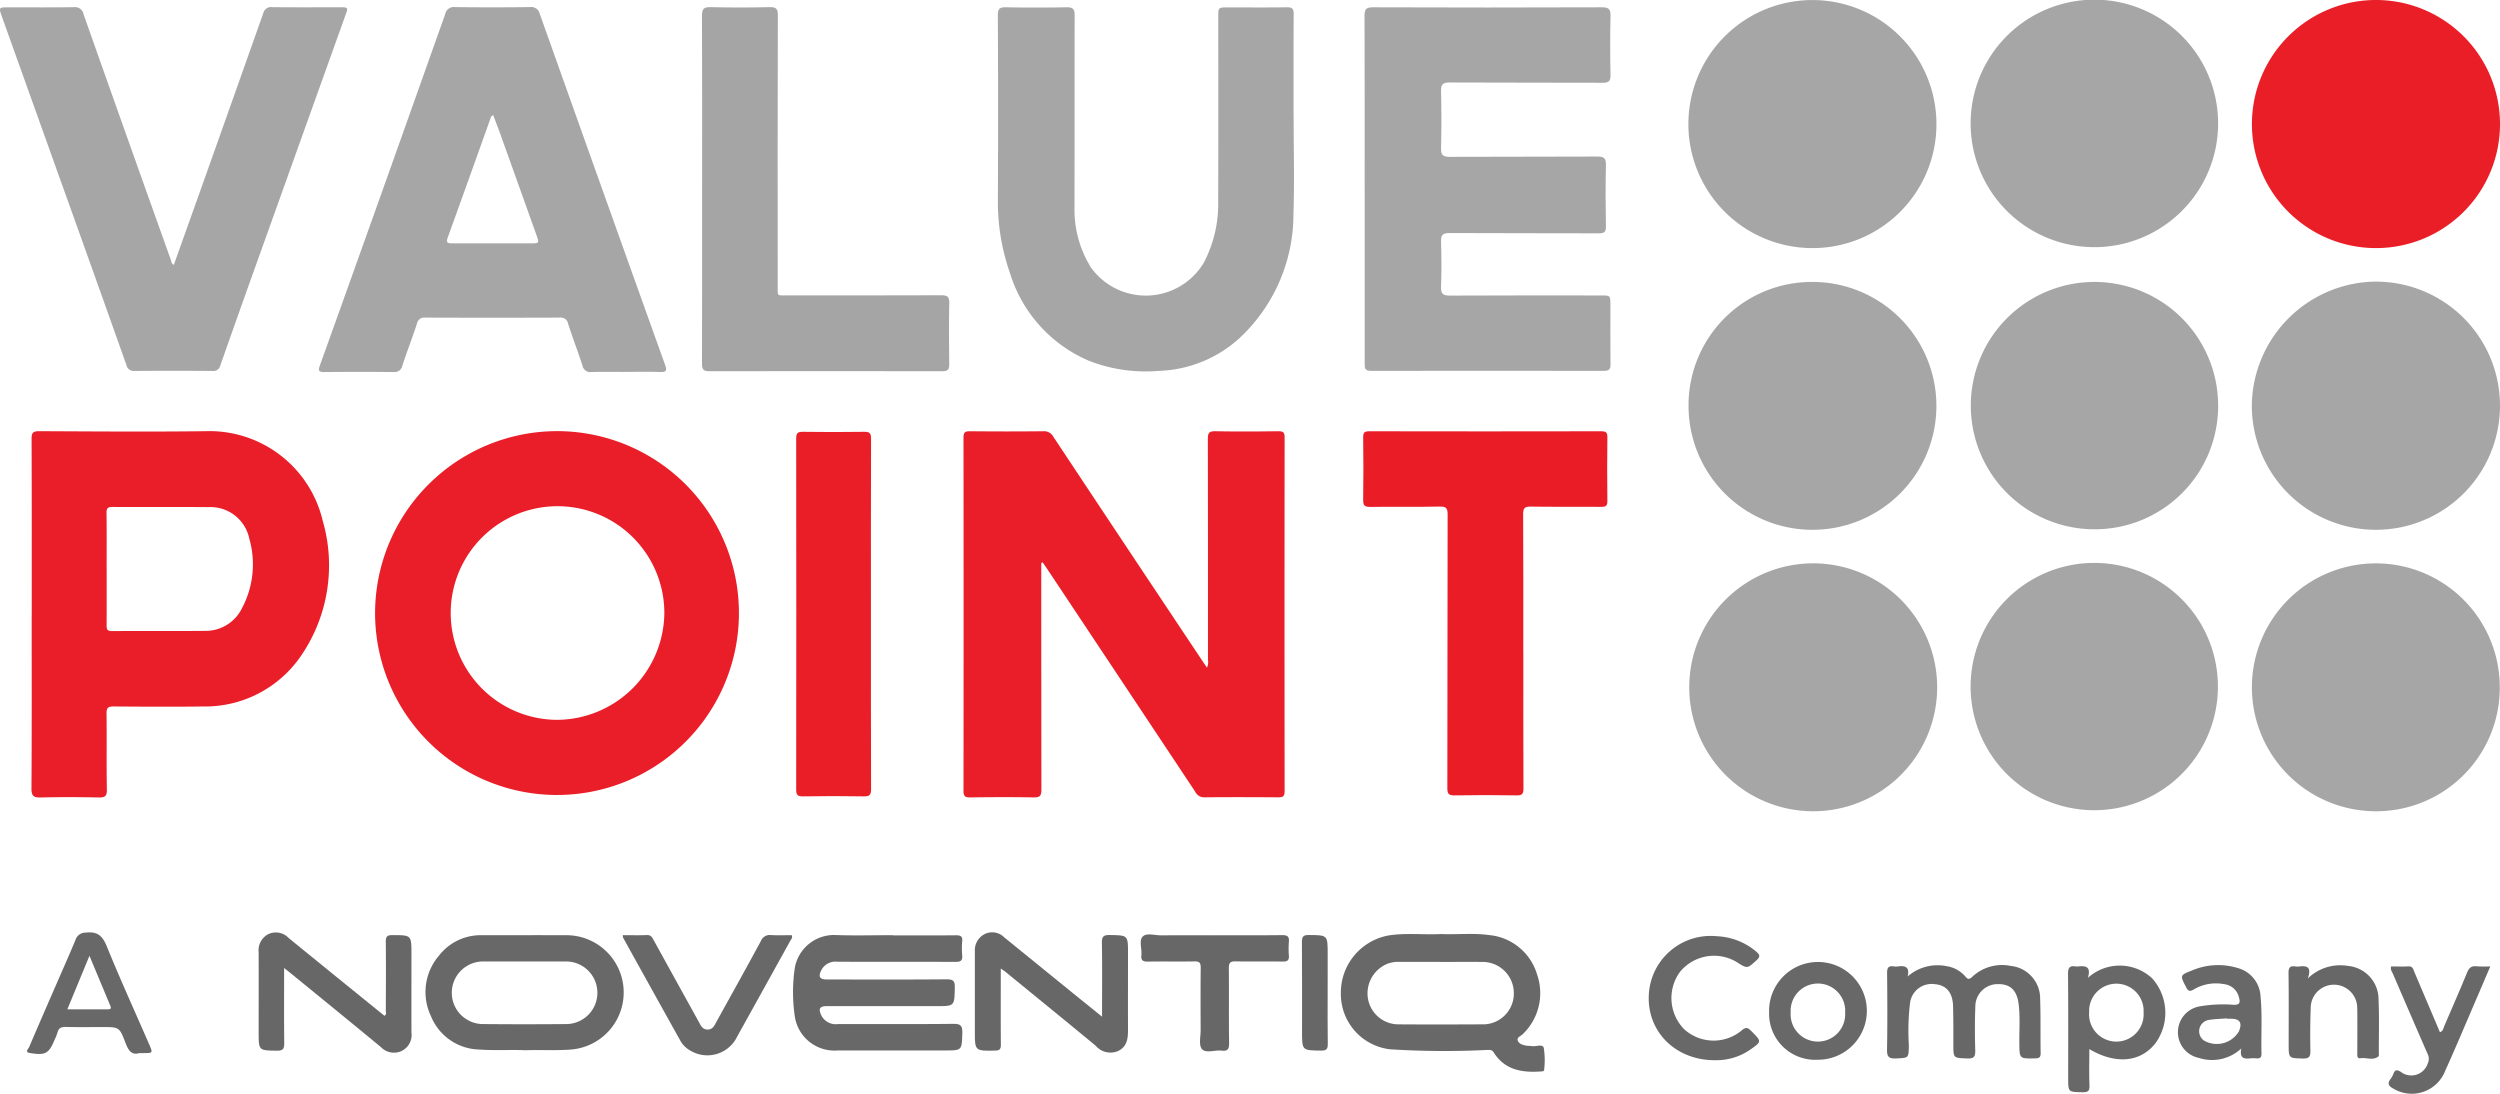
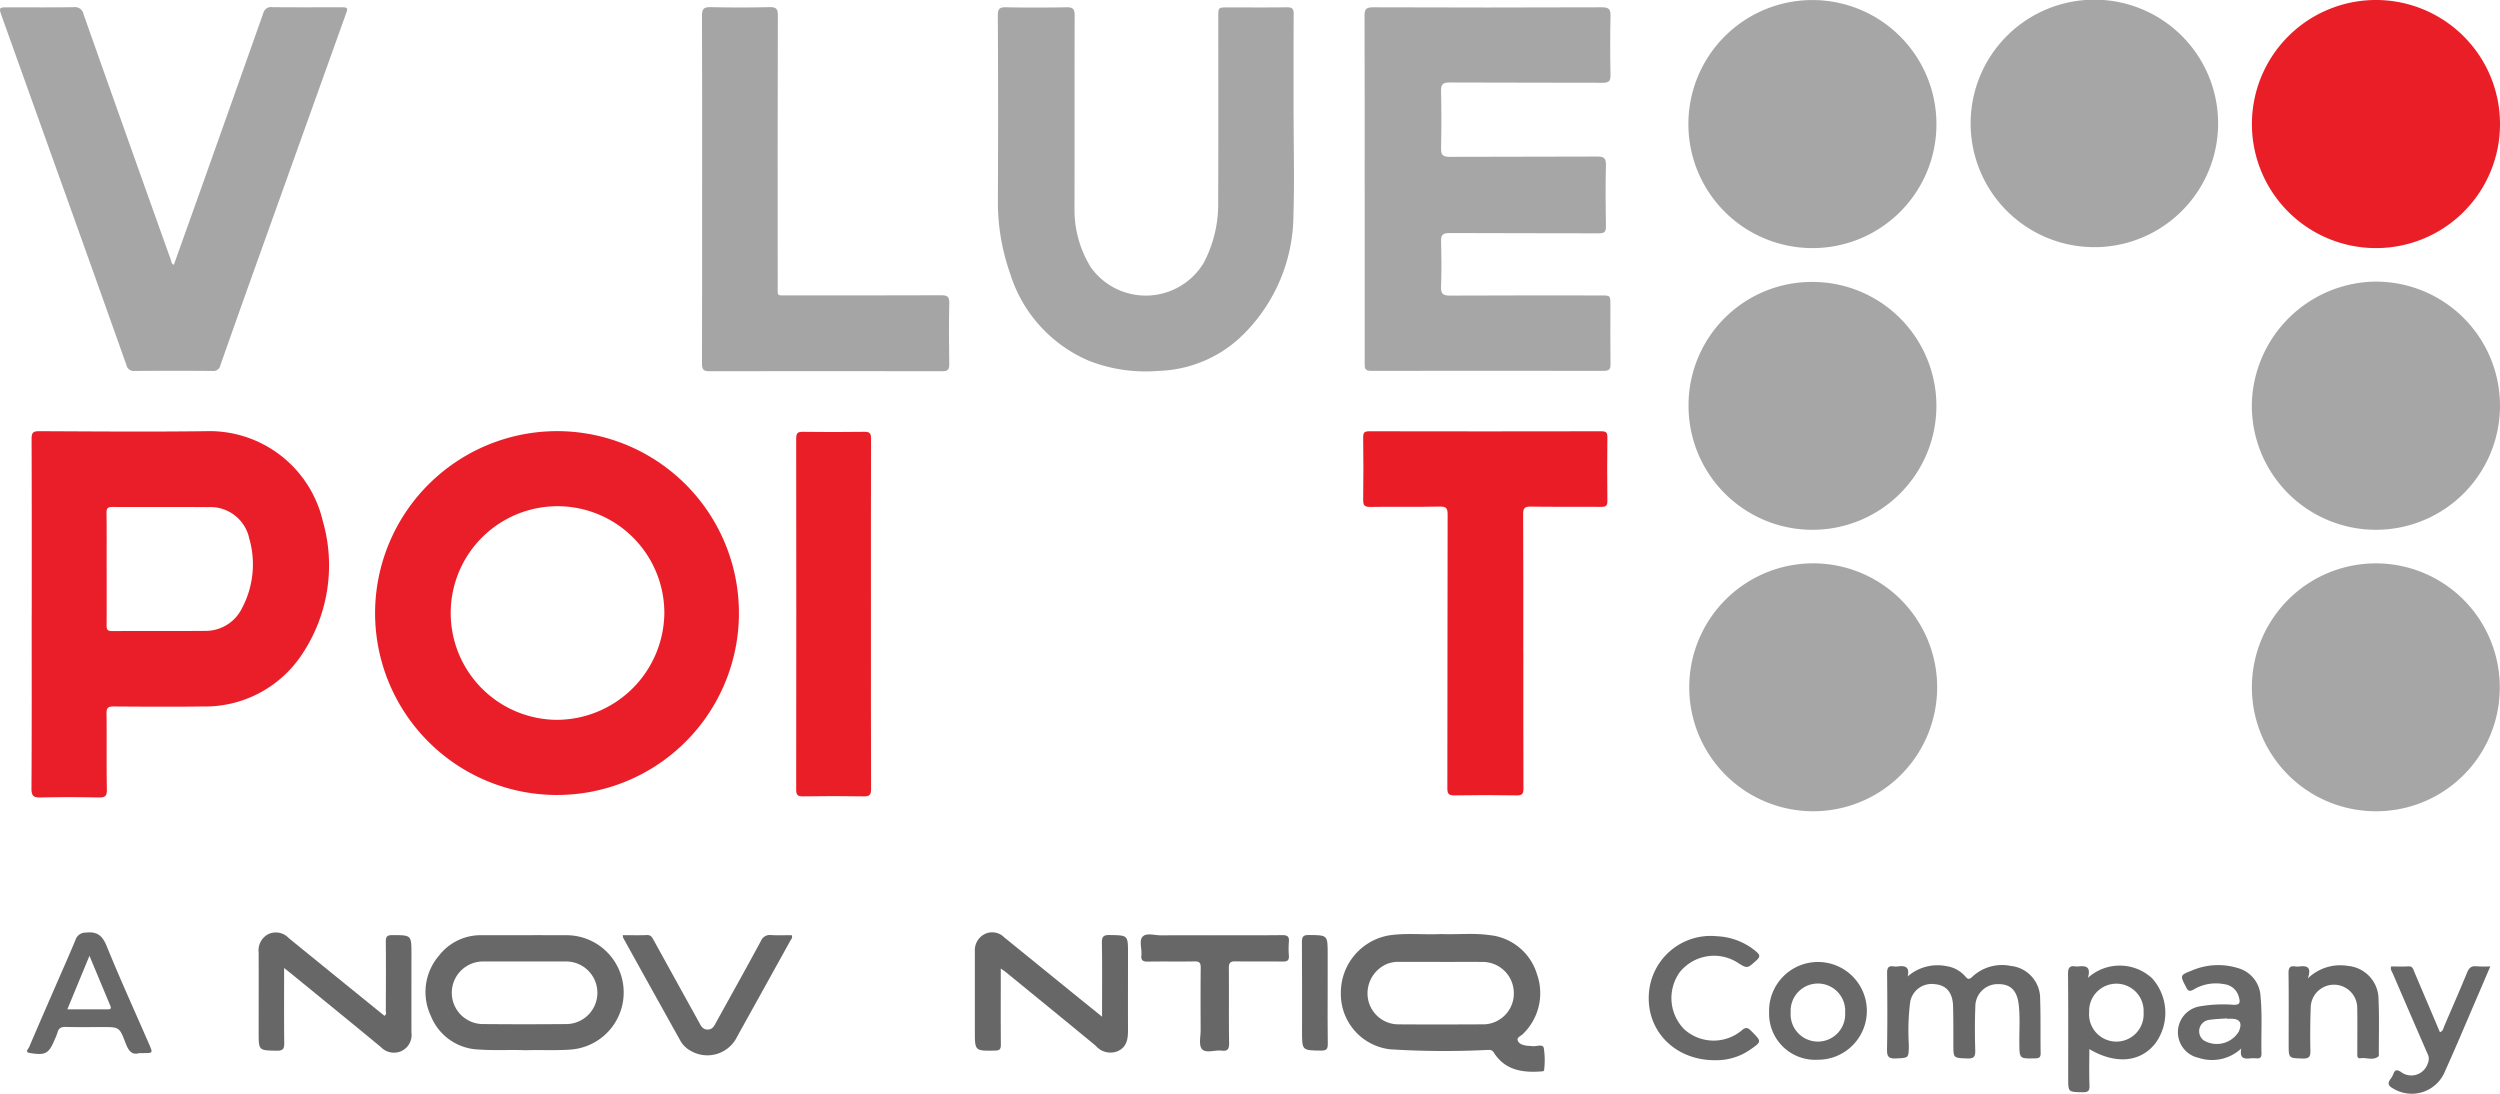
<svg xmlns="http://www.w3.org/2000/svg" width="198.941" height="87.027" viewBox="0 0 198.941 87.027">
  <g id="Group_15956" data-name="Group 15956" transform="translate(0 0)">
    <g id="Group_15958" data-name="Group 15958" transform="translate(0 0)">
-       <path id="Path_82108" data-name="Path 82108" d="M280.417,133.212v.573q0,8.732.011,17.463c0,.483-.115.63-.612.621-1.685-.032-3.372-.024-5.058,0-.405.005-.529-.1-.529-.521q.017-14.053,0-28.106c0-.423.125-.515.526-.511q2.911.031,5.822,0a.829.829,0,0,1,.8.438q5.907,8.909,11.838,17.8c.119.179.24.357.387.575a1.037,1.037,0,0,0,.08-.627q.006-8.791-.009-17.581c0-.493.122-.615.61-.606,1.666.033,3.333.024,5,0,.378,0,.5.089.5.484q-.016,14.082,0,28.165c0,.412-.149.485-.511.483-1.96-.013-3.921-.019-5.881,0a.789.789,0,0,1-.732-.46q-5.879-8.857-11.767-17.708c-.117-.176-.24-.349-.361-.523l-.109.036" transform="translate(-197.557 -88.414)" fill="#ea1e28" />
      <path id="Path_82109" data-name="Path 82109" d="M121.272,122.707a14.477,14.477,0,1,1-14.5,14.013,14.5,14.5,0,0,1,14.5-14.013m8.511,14.488a8.5,8.5,0,1,0-8.607,8.486,8.588,8.588,0,0,0,8.607-8.486" transform="translate(-76.917 -88.399)" fill="#ea1e28" />
      <path id="Path_82110" data-name="Path 82110" d="M388.382,16.587c0-4.606.007-9.212-.01-13.818,0-.5.082-.7.66-.7q9.116.035,18.232,0c.55,0,.693.155.682.69-.034,1.567-.032,3.136,0,4.7.01.5-.147.619-.629.617-4.058-.018-8.116,0-12.174-.023-.551,0-.693.156-.681.69.034,1.508.039,3.019,0,4.527-.016.584.179.708.73.7,3.9-.023,7.8,0,11.7-.024.531,0,.7.124.69.677-.038,1.626-.03,3.254,0,4.88.007.449-.134.555-.566.553-3.96-.016-7.92,0-11.881-.023-.558,0-.688.168-.673.692.036,1.195.046,2.392,0,3.586-.024.593.183.7.73.7,4-.023,8-.012,12-.012.746,0,.747,0,.747.773,0,1.568-.013,3.136.008,4.7.006.414-.126.531-.534.53q-9.263-.017-18.527,0c-.514,0-.5-.248-.5-.612q.009-6.909,0-13.818" transform="translate(-279.788 -1.489)" fill="#a6a6a6" />
-       <path id="Path_82111" data-name="Path 82111" d="M115.152,31.063c-.9,0-1.8-.019-2.705.009a.629.629,0,0,1-.718-.513c-.365-1.115-.784-2.213-1.146-3.329a.585.585,0,0,0-.659-.489q-5.351.021-10.7,0a.587.587,0,0,0-.665.476c-.37,1.114-.79,2.211-1.159,3.325a.634.634,0,0,1-.7.531q-2.764-.03-5.528,0c-.436,0-.486-.119-.349-.5q2.816-7.844,5.613-15.694Q98.62,8.743,100.8,2.6a.7.7,0,0,1,.789-.568c1.979.027,3.96.024,5.939,0a.709.709,0,0,1,.806.552Q113.3,16.553,118.3,30.5c.149.415.133.592-.386.571-.92-.037-1.842-.01-2.764-.01M104.627,10.646c-.193.046-.189.16-.219.245-1.134,3.164-2.261,6.33-3.407,9.489-.156.431.031.453.366.453,2.095-.006,4.19,0,6.285,0,.621,0,.638-.027.422-.634q-1.419-3.975-2.843-7.948c-.193-.54-.4-1.073-.6-1.6" transform="translate(-65.376 -1.467)" fill="#a6a6a6" />
      <path id="Path_82112" data-name="Path 82112" d="M8.986,137.319c0-4.665.008-9.329-.012-13.994,0-.5.133-.61.616-.608,4.411.019,8.822.057,13.233,0a9.261,9.261,0,0,1,9.315,7.116A12.727,12.727,0,0,1,30.4,140.613a9.235,9.235,0,0,1-7.783,4.011c-2.371.031-4.744.017-7.116,0-.434,0-.568.1-.562.551.025,2.019-.012,4.038.026,6.056.01.544-.161.644-.658.634-1.529-.032-3.059-.037-4.587,0-.572.015-.759-.1-.755-.725.031-4.606.017-9.212.017-13.818m5.967-3.651c0,1.488.007,2.976-.005,4.464,0,.319.023.493.428.49,2.468-.02,4.935.007,7.4-.017a3.223,3.223,0,0,0,2.949-1.811,7.431,7.431,0,0,0,.58-5.522,3.156,3.156,0,0,0-3.258-2.515c-2.546-.021-5.092,0-7.638-.013-.358,0-.471.095-.467.461.02,1.488.008,2.976.008,4.464" transform="translate(-6.461 -88.405)" fill="#ea1e28" />
      <path id="Path_82113" data-name="Path 82113" d="M307.542,10.9c0,2.548.068,5.1-.016,7.643a13.482,13.482,0,0,1-4.283,9.848,9.989,9.989,0,0,1-6.452,2.615,12.341,12.341,0,0,1-5.53-.8,11.131,11.131,0,0,1-6.29-6.975,17.052,17.052,0,0,1-.964-5.814q.035-7.35-.005-14.7c0-.531.149-.656.659-.645,1.607.033,3.215.029,4.822,0,.491-.008.634.149.632.635-.015,5.135,0,10.27-.012,15.406a8.66,8.66,0,0,0,1.32,4.682,5.378,5.378,0,0,0,8.978-.413,10.049,10.049,0,0,0,1.135-4.915c.022-4.88.008-9.761.008-14.641,0-.743,0-.744.77-.744,1.568,0,3.137.013,4.7-.009.411-.006.533.119.53.53-.016,2.763-.008,5.527-.008,8.291" transform="translate(-204.598 -1.493)" fill="#a6a6a6" />
      <path id="Path_82114" data-name="Path 82114" d="M13.834,22.54q1.074-3.009,2.146-6.009,2.489-7,4.966-14a.643.643,0,0,1,.731-.493c1.784.02,3.569.008,5.353.009.688,0,.684,0,.46.627q-3.673,10.251-7.343,20.5-1.315,3.675-2.609,7.358a.564.564,0,0,1-.627.455q-3.088-.026-6.176,0a.6.6,0,0,1-.675-.471Q7.431,23.107,4.772,15.7,2.469,9.264.164,2.825c-.276-.772-.27-.775.525-.775,1.725,0,3.451.016,5.176-.011a.693.693,0,0,1,.785.567q3.451,9.77,6.94,19.525c.049.138.033.323.243.41" transform="translate(0 -1.468)" fill="#a6a6a6" />
      <path id="Path_82115" data-name="Path 82115" d="M650.837,19.742a9.871,9.871,0,1,1,9.853-9.818,9.861,9.861,0,0,1-9.853,9.818" transform="translate(-461.749 0)" fill="#ea1e27" />
      <path id="Path_82116" data-name="Path 82116" d="M490.468,19.753a9.869,9.869,0,1,1,9.85-9.856,9.852,9.852,0,0,1-9.85,9.856" transform="translate(-346.224 -0.011)" fill="#a6a6a6" />
      <path id="Path_82117" data-name="Path 82117" d="M650.752,180.071a9.863,9.863,0,1,1,9.911-9.691,9.83,9.83,0,0,1-9.911,9.691" transform="translate(-461.741 -115.515)" fill="#a6a6a6" />
      <path id="Path_82118" data-name="Path 82118" d="M490.475,80.244a9.862,9.862,0,1,1-9.88,9.839,9.808,9.808,0,0,1,9.88-9.839" transform="translate(-346.227 -57.808)" fill="#a6a6a6" />
-       <path id="Path_82119" data-name="Path 82119" d="M560.864,170.1a9.84,9.84,0,0,1,19.68.039,9.84,9.84,0,1,1-19.68-.039" transform="translate(-404.05 -115.485)" fill="#a6a6a6" />
      <path id="Path_82120" data-name="Path 82120" d="M490.371,180.067a9.864,9.864,0,0,1,.052-19.727,9.864,9.864,0,1,1-.052,19.727" transform="translate(-346.205 -115.511)" fill="#a6a6a6" />
      <path id="Path_82121" data-name="Path 82121" d="M640.918,89.878a9.975,9.975,0,0,1,9.5-9.707,9.874,9.874,0,1,1-9.5,9.707" transform="translate(-461.724 -57.753)" fill="#a6a6a6" />
      <path id="Path_82122" data-name="Path 82122" d="M560.879,9.882a9.847,9.847,0,1,1,19.693.078,9.847,9.847,0,0,1-19.693-.078" transform="translate(-404.063 -0.008)" fill="#a6a6a6" />
-       <path id="Path_82123" data-name="Path 82123" d="M570.651,99.928a9.841,9.841,0,1,1,9.895-9.793,9.81,9.81,0,0,1-9.895,9.793" transform="translate(-404.035 -57.81)" fill="#a6a6a6" />
      <path id="Path_82124" data-name="Path 82124" d="M199.807,16.469c0-4.585.009-9.171-.012-13.756,0-.542.145-.694.684-.681q2.351.054,4.7,0c.518-.012.655.127.654.649q-.027,10.758-.011,21.516c0,.876-.1.77.793.771,4.077,0,8.154.01,12.231-.009.479,0,.636.111.626.611-.032,1.626-.028,3.253,0,4.879.007.451-.14.556-.571.555q-9.261-.019-18.522,0c-.482,0-.584-.157-.583-.6.014-4.644.009-9.288.009-13.932" transform="translate(-143.934 -1.463)" fill="#a5a5a5" />
      <path id="Path_82125" data-name="Path 82125" d="M400.731,140.284c0,3.625-.007,7.251.009,10.876,0,.424-.084.571-.542.562q-2.469-.045-4.939,0c-.467.008-.576-.126-.575-.582.015-7.251.005-14.5.022-21.752,0-.493-.083-.661-.625-.649-1.842.041-3.685,0-5.527.028-.482.008-.575-.147-.568-.59.025-1.646.021-3.292,0-4.938,0-.378.091-.493.483-.492q9.232.018,18.464,0c.385,0,.491.1.486.486-.021,1.685-.023,3.37,0,5.055.006.407-.137.476-.5.473-1.862-.016-3.724.01-5.586-.019-.481-.008-.621.108-.618.606.023,3.645.012,7.29.012,10.935" transform="translate(-279.509 -88.428)" fill="#ea1d27" />
      <path id="Path_82126" data-name="Path 82126" d="M232.558,137.446c0,4.626-.007,9.252.011,13.878,0,.462-.117.59-.582.582q-2.411-.044-4.823,0c-.446.008-.555-.118-.555-.554q.018-13.966,0-27.932c0-.413.117-.53.527-.525,1.627.022,3.255.026,4.882,0,.448-.008.55.122.549.558-.016,4.665-.01,9.33-.01,14" transform="translate(-163.252 -88.533)" fill="#ea1e27" />
-       <path id="Path_82127" data-name="Path 82127" d="M233.676,266.145c1.666,0,3.332.01,5-.008.369,0,.542.074.5.48a6.219,6.219,0,0,0,0,1.116c.038.422-.127.523-.531.521-3.136-.015-6.271,0-9.407-.013a1.264,1.264,0,0,0-1.27.666c-.269.531-.133.746.455.747,3.175,0,6.35.015,9.524-.013.535,0,.65.153.639.658-.03,1.475-.008,1.475-1.455,1.475q-4.351,0-8.7,0c-.595,0-.723.194-.465.736a1.283,1.283,0,0,0,1.314.694c3.057-.008,6.115.015,9.172-.02.6-.007.753.148.733.739-.047,1.377-.014,1.378-1.377,1.378-2.842,0-5.683.006-8.525,0a3.194,3.194,0,0,1-3.414-2.613,13.246,13.246,0,0,1-.011-3.98,3.175,3.175,0,0,1,3.172-2.594c1.546.062,3.1.014,4.644.014Z" transform="translate(-162.607 -191.71)" fill="#686868" />
      <path id="Path_82128" data-name="Path 82128" d="M389.506,265.826c1.31.062,2.627-.095,3.932.087a4.4,4.4,0,0,1,3.78,3.1,4.521,4.521,0,0,1-1.115,4.769c-.155.169-.531.265-.4.552.121.27.459.344.755.388.115.017.237,0,.351.023.329.065.863-.206.955.15a6.467,6.467,0,0,1,.026,1.75c0,.108-.139.11-.238.117-1.5.111-2.874-.1-3.761-1.494-.168-.265-.346-.218-.587-.213a68.74,68.74,0,0,1-7.689-.056,4.428,4.428,0,0,1-3.9-4.488,4.62,4.62,0,0,1,3.85-4.579c1.344-.2,2.7-.038,4.048-.1m.051,2.212c-1.1,0-2.193,0-3.289,0a2.437,2.437,0,0,0-.977.159,2.548,2.548,0,0,0-1.518,2.82,2.463,2.463,0,0,0,2.425,1.992c2.212.016,4.424.01,6.637,0a2.453,2.453,0,0,0,2.537-2.5,2.485,2.485,0,0,0-2.526-2.467c-1.1-.009-2.193,0-3.289,0" transform="translate(-274.914 -191.501)" fill="#686868" />
      <path id="Path_82129" data-name="Path 82129" d="M129,275.314c-1.214-.045-2.429.036-3.644-.054a4.255,4.255,0,0,1-3.829-2.679,4.447,4.447,0,0,1,.656-4.8,4.19,4.19,0,0,1,3.436-1.617c2.255,0,4.51-.008,6.765,0a4.556,4.556,0,0,1,.26,9.1c-1.215.09-2.43.011-3.644.055m-.025-7.065c-1.076,0-2.153-.005-3.229,0a2.491,2.491,0,1,0-.02,4.981q3.258.028,6.517,0a2.491,2.491,0,1,0-.039-4.98c-1.076-.008-2.153,0-3.229,0" transform="translate(-87.244 -191.743)" fill="#686868" />
      <path id="Path_82130" data-name="Path 82130" d="M287.6,272.045c0-2.072.017-3.972-.012-5.871-.007-.485.117-.632.612-.623,1.464.026,1.465.005,1.465,1.455,0,2.038-.007,4.077,0,6.115,0,.7-.086,1.336-.816,1.672a1.541,1.541,0,0,1-1.754-.431c-2.387-1.972-4.789-3.926-7.186-5.885-.086-.07-.182-.129-.369-.26v.65c0,1.8-.008,3.606.007,5.409,0,.353-.092.465-.459.471-1.611.026-1.61.039-1.61-1.559V267.25c0-.137,0-.274,0-.412a1.435,1.435,0,0,1,.82-1.382,1.347,1.347,0,0,1,1.52.283q2.692,2.187,5.385,4.373c.755.613,1.512,1.222,2.392,1.934" transform="translate(-199.902 -191.145)" fill="#676767" />
      <path id="Path_82131" data-name="Path 82131" d="M75.632,268.176c0,2.107-.013,4.045.01,5.983.005.449-.1.6-.577.6-1.458-.023-1.459,0-1.459-1.464,0-2.117.007-4.234,0-6.351a1.452,1.452,0,0,1,.772-1.463,1.4,1.4,0,0,1,1.618.313q3.806,3.1,7.618,6.186c.2-.117.109-.292.11-.428.008-1.823.018-3.646,0-5.468,0-.412.108-.525.521-.523,1.52.006,1.52-.01,1.52,1.518,0,2.078-.006,4.156,0,6.233A1.42,1.42,0,0,1,85,274.773a1.435,1.435,0,0,1-1.669-.305c-2.3-1.9-4.608-3.776-6.914-5.661-.222-.181-.447-.359-.787-.631" transform="translate(-53.023 -191.148)" fill="#676767" />
      <path id="Path_82132" data-name="Path 82132" d="M538.709,275.609a3.616,3.616,0,0,1,3.118-.821,2.454,2.454,0,0,1,1.462.8c.2.239.3.291.569.044a3.446,3.446,0,0,1,3.047-.868,2.612,2.612,0,0,1,2.353,2.652c.05,1.428.014,2.86.039,4.289.006.351-.13.413-.445.419-1.247.024-1.237.034-1.25-1.2-.011-1.018.065-2.037-.046-3.053-.126-1.146-.654-1.67-1.65-1.656A1.778,1.778,0,0,0,544.1,278c-.046,1.154-.04,2.312-.008,3.467.014.492-.079.687-.63.665-1.11-.046-1.109-.011-1.112-1.111,0-1.019.005-2.037-.022-3.056-.028-1.074-.537-1.669-1.443-1.744a1.735,1.735,0,0,0-1.974,1.438,18.93,18.93,0,0,0-.1,3.455c-.025,1-.007.967-1.024,1.015-.567.027-.724-.13-.714-.7.037-2.037.026-4.075.005-6.112,0-.415.12-.574.528-.513a1.277,1.277,0,0,0,.352,0c.569-.074.936.051.756.8" transform="translate(-386.91 -197.902)" fill="#676767" />
      <path id="Path_82133" data-name="Path 82133" d="M177.272,266.142c.661,0,1.288.02,1.913-.008.335-.015.427.2.551.424q1.77,3.212,3.547,6.421c.168.3.3.674.732.676s.564-.364.734-.671c1.173-2.123,2.357-4.24,3.508-6.375a.764.764,0,0,1,.822-.474c.546.031,1.094.008,1.628.008.1.212-.044.327-.114.453q-2.1,3.8-4.214,7.6a2.633,2.633,0,0,1-3.7,1.154,2.062,2.062,0,0,1-.83-.811q-2.289-4.1-4.561-8.208c-.016-.029-.007-.073-.014-.183" transform="translate(-127.709 -191.725)" fill="#686868" />
      <path id="Path_82134" data-name="Path 82134" d="M330.585,266c1.784,0,3.568.012,5.352-.009.409,0,.563.11.527.525a6.939,6.939,0,0,0,0,1.116c.027.375-.135.465-.481.461-1.255-.015-2.51.009-3.764-.014-.407-.007-.537.113-.533.528.019,2-.007,4,.02,6,.006.473-.135.631-.593.575-.538-.065-1.258.238-1.571-.128-.266-.312-.094-1.007-.1-1.533-.006-1.646-.012-3.293.006-4.939,0-.375-.094-.509-.489-.5-1.235.024-2.47-.006-3.7.017-.4.007-.578-.084-.532-.514.054-.5-.205-1.154.1-1.475s.964-.1,1.466-.1c1.431-.014,2.862-.005,4.293-.005" transform="translate(-233.899 -191.577)" fill="#676767" />
      <path id="Path_82135" data-name="Path 82135" d="M590.182,275.8a3.781,3.781,0,0,1,5.125.053,4.112,4.112,0,0,1,.255,5.142c-1.178,1.522-3.16,1.72-5.266.476,0,.99-.027,1.941.012,2.89.018.456-.133.551-.56.543-1.135-.022-1.135,0-1.135-1.131,0-2.763.014-5.525-.013-8.288-.005-.5.142-.675.62-.592a.674.674,0,0,0,.176,0c.562-.054,1.065-.042.786.907m.1,2.716a2.172,2.172,0,1,0,4.331.039,2.168,2.168,0,1,0-4.331-.039" transform="translate(-424.034 -197.987)" fill="#686868" />
      <path id="Path_82136" data-name="Path 82136" d="M16.634,274.981c-.632.2-.885-.227-1.112-.823-.479-1.256-.505-1.246-1.839-1.246-.961,0-1.922.016-2.882-.009-.362-.009-.595.065-.685.445a3.761,3.761,0,0,1-.217.544c-.468,1.139-.733,1.285-1.965,1.088-.458-.073-.137-.325-.082-.455.649-1.53,1.317-3.053,1.979-4.578.577-1.327,1.167-2.65,1.724-3.986a.831.831,0,0,1,.812-.565c.908-.107,1.323.235,1.666,1.079,1.068,2.626,2.246,5.208,3.379,7.809.3.694.3.7-.446.7h-.332M10.9,271.5c1.138,0,2.189,0,3.241,0,.239,0,.255-.106.176-.293-.543-1.294-1.083-2.59-1.657-3.966L10.9,271.5" transform="translate(-5.541 -191.182)" fill="#686868" />
      <path id="Path_82137" data-name="Path 82137" d="M474.821,276.294c-3.269.14-5.617-2.129-5.557-5.029a4.927,4.927,0,0,1,5.422-4.832,5.183,5.183,0,0,1,3.11,1.205c.293.251.387.4.041.714-.739.66-.72.681-1.544.154a3.5,3.5,0,0,0-4.547.77,3.531,3.531,0,0,0,.342,4.56,3.484,3.484,0,0,0,4.564.1c.355-.315.513-.22.786.054.819.823.834.823-.125,1.485a4.682,4.682,0,0,1-2.49.82" transform="translate(-338.063 -191.931)" fill="#686868" />
      <path id="Path_82138" data-name="Path 82138" d="M624.941,281.309a3.41,3.41,0,0,1-3.4.755,2.087,2.087,0,0,1,.139-4.107,10.757,10.757,0,0,1,2.632-.116c.508.012.551-.173.436-.585a1.365,1.365,0,0,0-1.192-1.058,3.454,3.454,0,0,0-2.381.407c-.337.2-.463.171-.641-.177-.481-.936-.5-.938.5-1.329a5.314,5.314,0,0,1,3.619-.183,2.459,2.459,0,0,1,1.814,2.283c.142,1.5.034,3.012.073,4.518.008.323-.129.414-.42.387a2.418,2.418,0,0,0-.47,0c-.467.048-.878.034-.714-.8m-1.158-2.353c0-.009,0-.018,0-.028-.466.037-.937.045-1.4.119a.91.91,0,0,0-.433,1.632,2.042,2.042,0,0,0,2.787-.7c.3-.678.1-1.021-.6-1.022h-.351" transform="translate(-446.579 -197.883)" fill="#686868" />
      <path id="Path_82139" data-name="Path 82139" d="M503.524,278.466a3.89,3.89,0,1,1,3.847,3.777,3.666,3.666,0,0,1-3.847-3.777m6.05.034a2.171,2.171,0,1,0-4.333-.024,2.171,2.171,0,1,0,4.333.024" transform="translate(-362.745 -197.912)" fill="#686868" />
      <path id="Path_82140" data-name="Path 82140" d="M680.054,275.025c.457,0,.925.018,1.39-.006.336-.018.368.231.455.436q1.021,2.4,2.038,4.8c.258-.082.267-.3.34-.471.611-1.417,1.23-2.831,1.817-4.259.154-.376.337-.565.765-.512a9.533,9.533,0,0,0,1.089.008c-.4.928-.769,1.8-1.144,2.668-.813,1.884-1.6,3.777-2.449,5.646a2.848,2.848,0,0,1-4.108,1.42c-.388-.2-.527-.41-.227-.79a1.617,1.617,0,0,0,.222-.412c.125-.316.273-.322.566-.153a1.372,1.372,0,0,0,2.165-.668.849.849,0,0,0-.029-.776q-1.38-3.171-2.747-6.347c-.074-.172-.218-.333-.143-.589" transform="translate(-489.778 -198.118)" fill="#686868" />
      <path id="Path_82141" data-name="Path 82141" d="M652.9,275.769a3.7,3.7,0,0,1,3.2-.994,2.672,2.672,0,0,1,2.427,2.662c.063,1.447.02,2.9.023,4.35,0,.058.019.145-.011.172-.437.379-.956.089-1.434.161-.3.045-.269-.209-.269-.4,0-1.215.017-2.431-.006-3.645a1.851,1.851,0,0,0-3.7-.028c-.039,1.155-.053,2.312-.026,3.467.011.478-.1.644-.607.63-1.121-.033-1.122-.006-1.122-1.147,0-1.881.016-3.763-.011-5.644-.007-.45.124-.607.555-.535a1.066,1.066,0,0,0,.294,0c.569-.066,1.023-.011.686.954" transform="translate(-469.251 -197.91)" fill="#676767" />
      <path id="Path_82142" data-name="Path 82142" d="M372.6,270.7c0,1.35-.015,2.7.009,4.05.007.41-.06.579-.532.574-1.517-.018-1.517,0-1.517-1.53,0-2.368.01-4.736-.009-7.1,0-.423.087-.572.544-.568,1.506.013,1.506-.007,1.506,1.524Z" transform="translate(-266.949 -191.721)" fill="#676767" />
    </g>
  </g>
</svg>